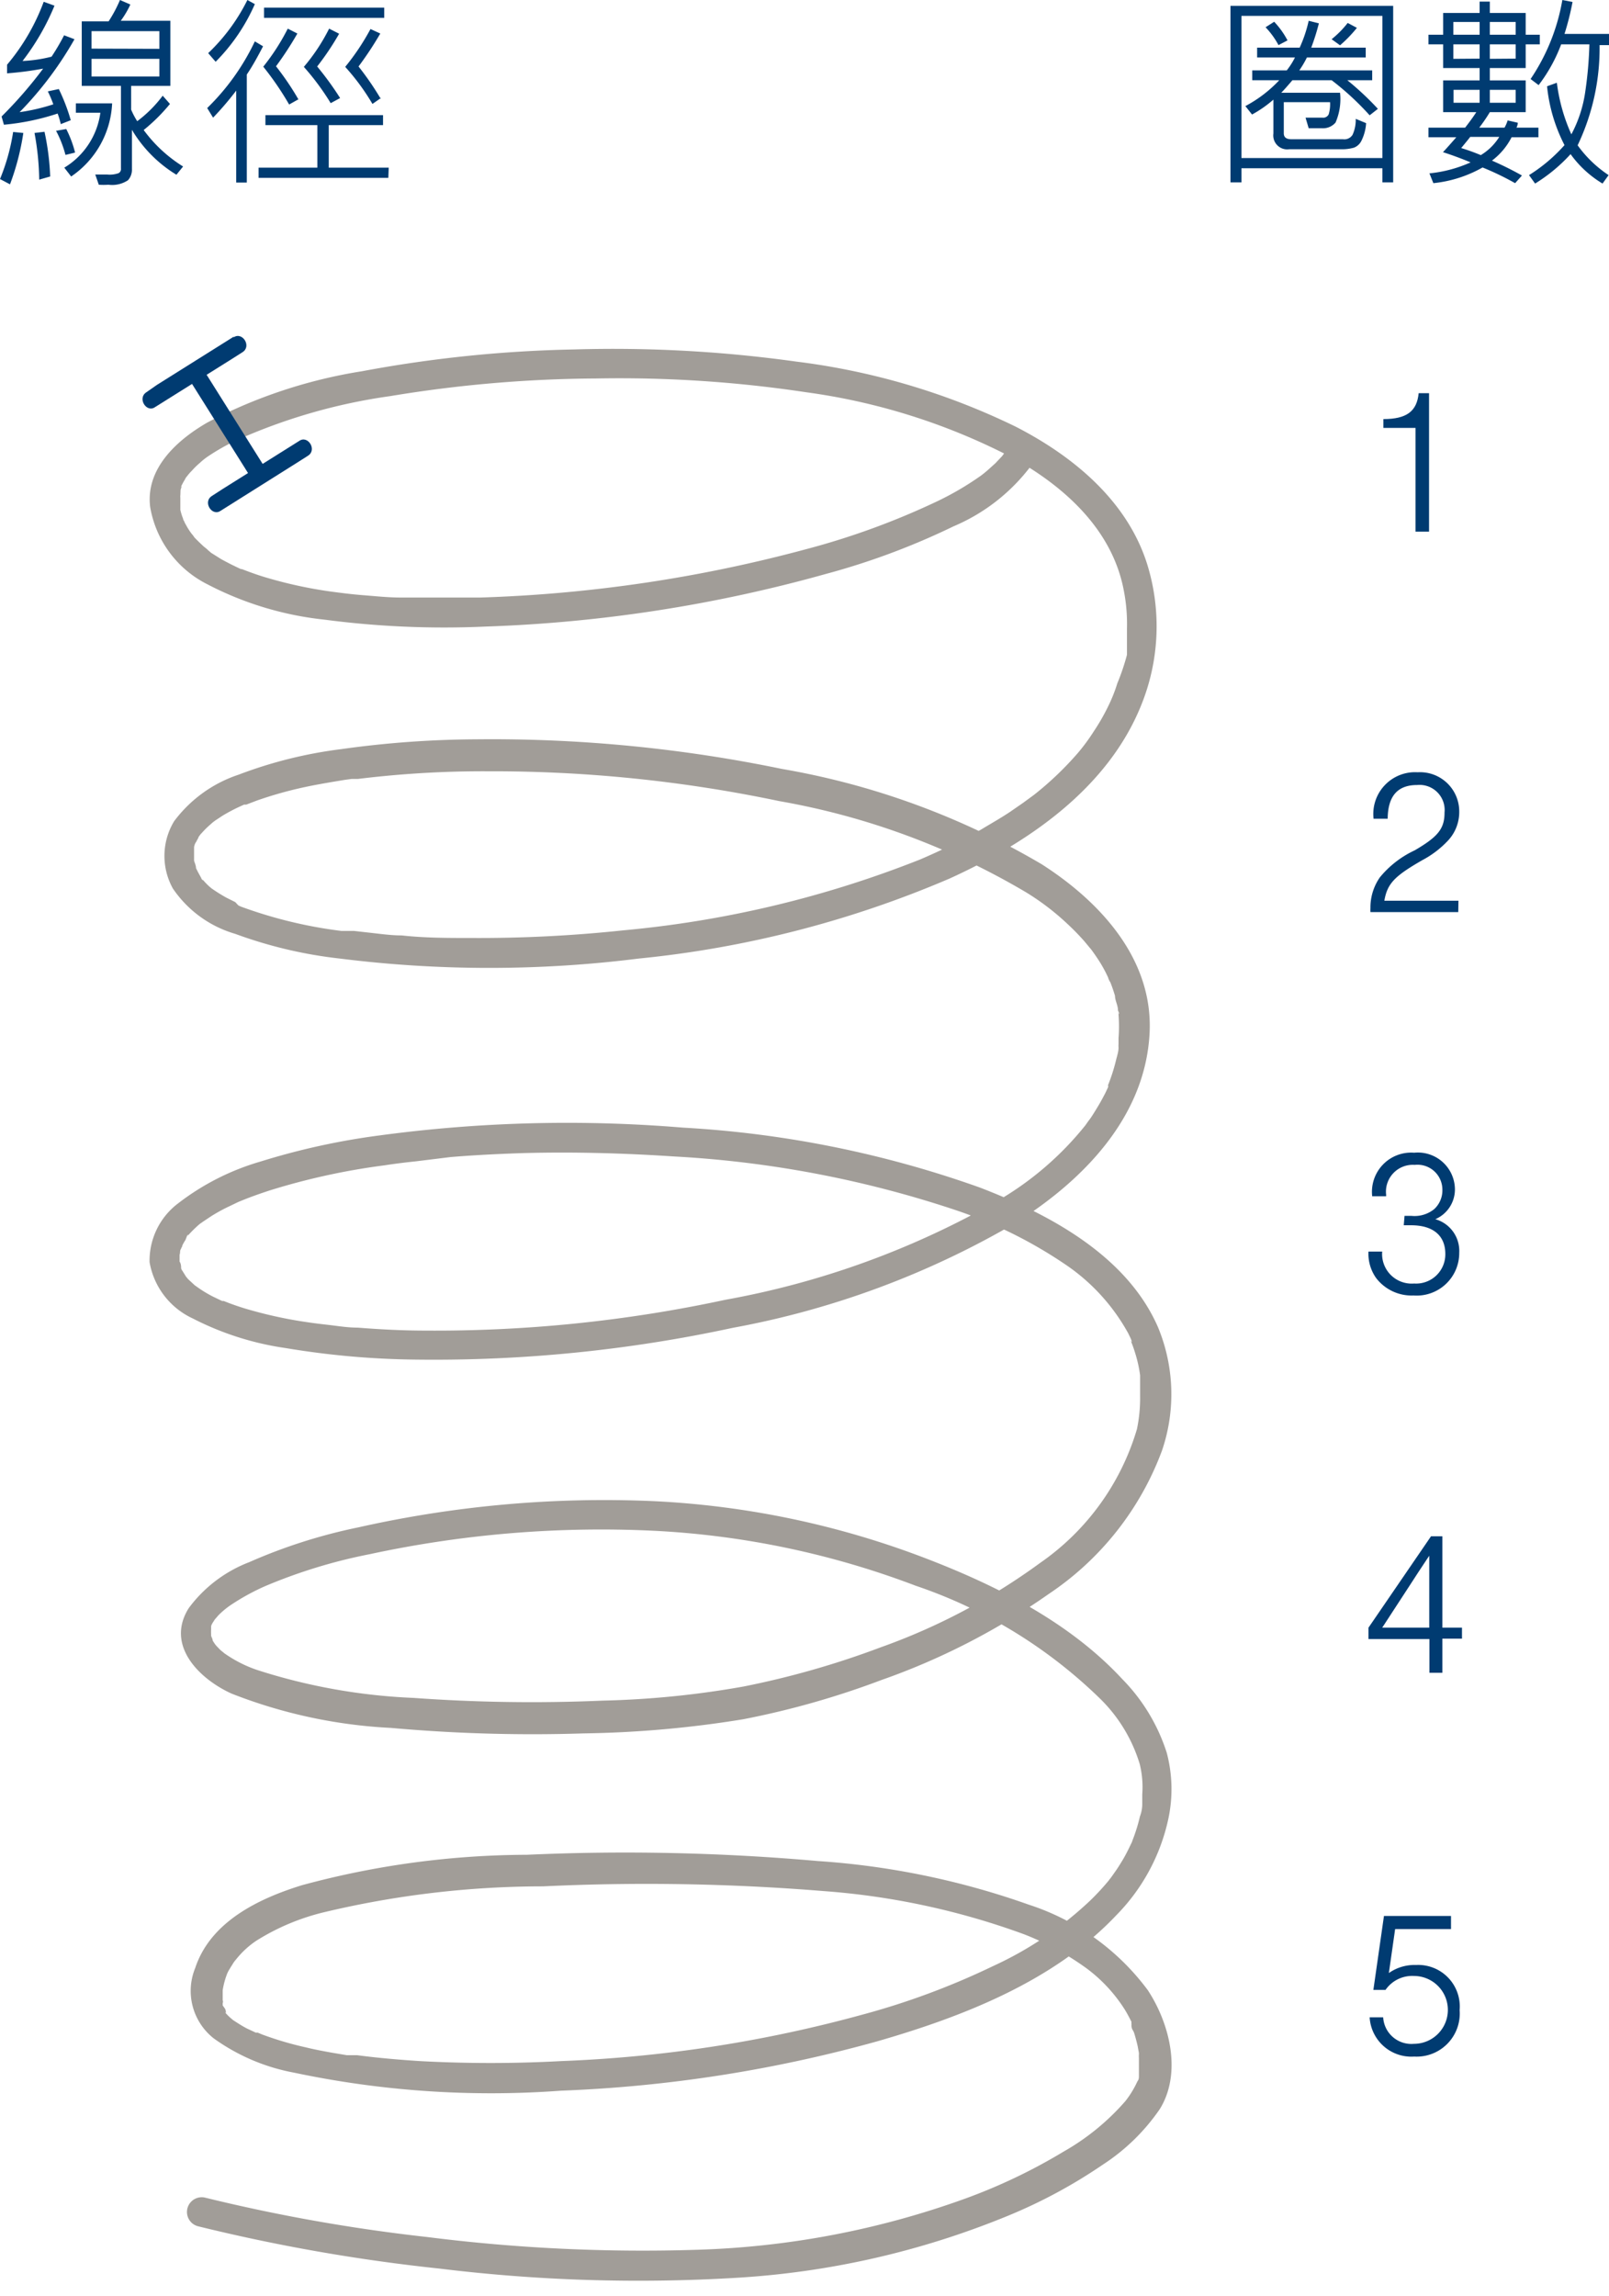
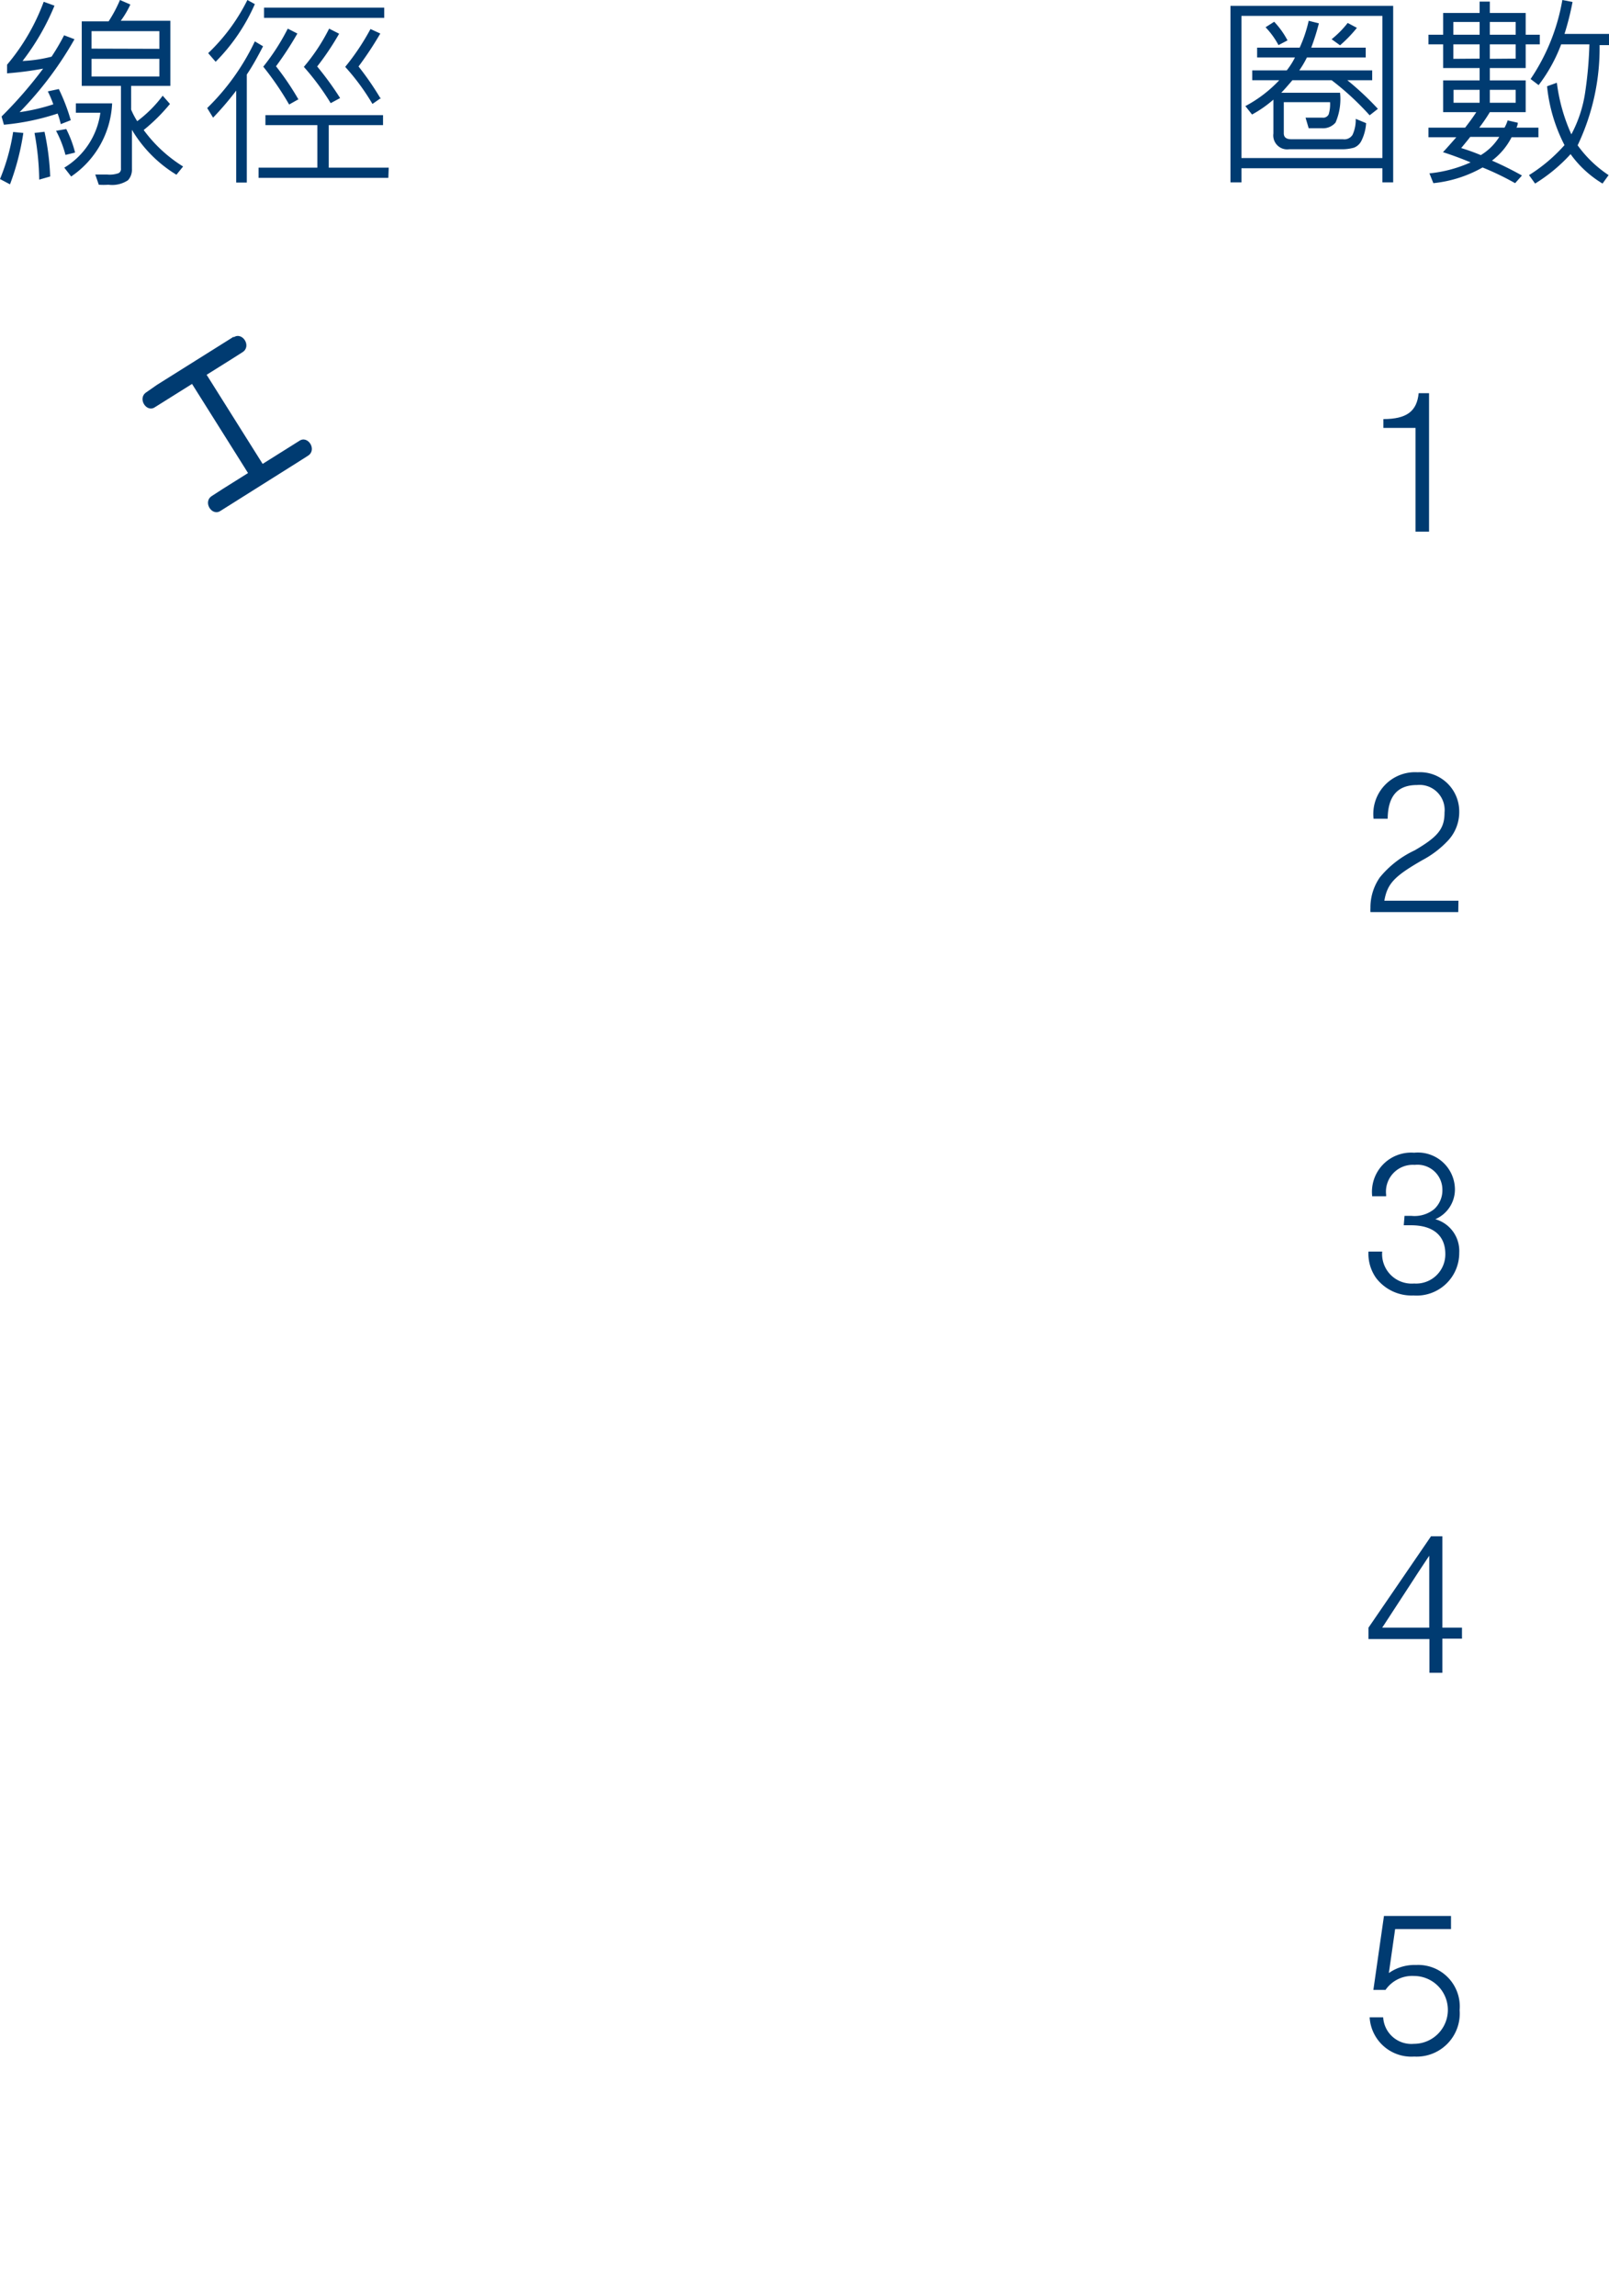
<svg xmlns="http://www.w3.org/2000/svg" viewBox="0 0 82.08 117.09">
  <g id="Content">
    <path d="M1.19,6.78A12.79,12.79,0,0,1,.51,9.4L0,9.13a10.44,10.44,0,0,0,.67-2.4ZM3.8,2A18,18,0,0,1,1,5.72a10.15,10.15,0,0,0,1.72-.4,5.9,5.9,0,0,0-.28-.66L3,4.54a9.77,9.77,0,0,1,.61,1.59l-.51.2a4.14,4.14,0,0,0-.16-.54A12.22,12.22,0,0,1,.2,6.36L.08,5.94A21.69,21.69,0,0,0,2.2,3.5a17,17,0,0,1-1.84.24l0-.44A10.71,10.71,0,0,0,2.23.09l.55.2A12.2,12.2,0,0,1,1.15,3.11a7.24,7.24,0,0,0,1.48-.22A11.39,11.39,0,0,0,3.27,1.8ZM2.56,9,2,9.16a13.82,13.82,0,0,0-.24-2.38l.51-.06A12.82,12.82,0,0,1,2.56,9ZM3.83,7.78l-.49.12a5.62,5.62,0,0,0-.48-1.23l.52-.09A5.72,5.72,0,0,1,3.83,7.78ZM5.72,5.27A4.76,4.76,0,0,1,3.63,9l-.35-.45a3.88,3.88,0,0,0,1.84-2.8H3.87V5.27ZM9.34,8.49,9,8.91A6.67,6.67,0,0,1,6.73,6.62v2a.8.8,0,0,1-.2.57,1.46,1.46,0,0,1-1,.23,3.48,3.48,0,0,1-.49,0l-.18-.52h.61a1.37,1.37,0,0,0,.58-.07.24.24,0,0,0,.12-.24V4.38h-2V1.09H5.54A6.82,6.82,0,0,0,6.12,0l.53.23a4.66,4.66,0,0,1-.49.83H8.69V4.38h-2V5.59A3.85,3.85,0,0,0,7,6.18a6.4,6.4,0,0,0,1.3-1.3l.37.42A9.21,9.21,0,0,1,7.33,6.63,7.19,7.19,0,0,0,9.34,8.49Zm-1.21-6V1.59H4.67v.89Zm0,1.41V3H4.67v.9Z" style="fill:#003b71" />
    <path d="M13,.21A9.64,9.64,0,0,1,11,3.15l-.38-.44a9.65,9.65,0,0,0,2-2.71Zm.42,2.15c-.25.48-.53,1-.83,1.44V9.31h-.54V4.62A15.64,15.64,0,0,1,10.87,6l-.3-.49A11.78,11.78,0,0,0,13,2.11Zm6.39,6.71H13.19V8.55h3V6.38H13.54V5.87h6v.51H16.77V8.55h3.06Zm-4.6-4-.46.26A15.2,15.2,0,0,0,13.43,3.4a11.09,11.09,0,0,0,1.25-1.94l.49.25a17.19,17.19,0,0,1-1.09,1.67A14.2,14.2,0,0,1,15.23,5.08ZM19.6.91H13.47V.39H19.6ZM17.35,5l-.48.26A12.82,12.82,0,0,0,15.5,3.41a9.74,9.74,0,0,0,1.29-1.95l.51.26a13.89,13.89,0,0,1-1.12,1.67A15.91,15.91,0,0,1,17.35,5Zm2.08,0L19,5.3a11.45,11.45,0,0,0-1.39-1.89,12,12,0,0,0,1.29-1.93l.5.23a17.39,17.39,0,0,1-1.11,1.68A15,15,0,0,1,19.43,5.05Z" style="fill:#003b71" />
    <path d="M71.07,9.3h-.55V8.58H63.33V9.3h-.56v-9h8.3Zm-.55-1.24V.81H63.33V8.06Zm-.23-2.51-.42.33a14.2,14.2,0,0,0-1.94-1.79h-2c-.28.33-.47.54-.57.64h3a3,3,0,0,1-.23,1.52.84.84,0,0,1-.69.29h-.68L66.6,6h.86a.31.31,0,0,0,.32-.17,1.75,1.75,0,0,0,.07-.62H65.49V6.8c0,.2.13.3.38.3h2.64A.49.49,0,0,0,69,6.87a1.84,1.84,0,0,0,.16-.81l.53.22a2.36,2.36,0,0,1-.24.9.71.71,0,0,1-.38.35,2.24,2.24,0,0,1-.68.08H65.77a.71.71,0,0,1-.81-.8V5.08a6,6,0,0,1-1.09.76l-.34-.43a6.62,6.62,0,0,0,1.73-1.32H63.88v-.5h1.76a3.7,3.7,0,0,0,.42-.66H64.13v-.5H66.3a6.9,6.9,0,0,0,.46-1.37l.52.13a11.39,11.39,0,0,1-.39,1.24h2.78v.5h-3a5,5,0,0,1-.39.66H70v.5H68.73A14.94,14.94,0,0,1,70.29,5.55ZM65.68,2.06l-.46.24a4.17,4.17,0,0,0-.66-.91L65,1.11A4.27,4.27,0,0,1,65.68,2.06Zm3.54-.64a6.8,6.8,0,0,1-.86.89L67.93,2a5,5,0,0,0,.82-.83Z" style="fill:#003b71" />
    <path d="M78.55,2.26h-.72V3.47H76V4.1h1.83V5.72H76a8.13,8.13,0,0,1-.54.79h1.29a1.86,1.86,0,0,0,.16-.37l.52.12a.66.66,0,0,1-.07.25h1.12V7H77.11a3.45,3.45,0,0,1-1,1.19,16.77,16.77,0,0,1,1.53.76l-.35.39a14.2,14.2,0,0,0-1.66-.8,6.4,6.4,0,0,1-2.51.8l-.2-.5a6.71,6.71,0,0,0,2.1-.56c-.53-.22-1-.39-1.41-.52.18-.19.41-.45.68-.76H72.87V6.51h1.87c.21-.27.41-.54.57-.79H73.62V4.1h1.86V3.47H73.62V2.26h-.75V1.77h.75V.66h1.86V.08H76V.66h1.83V1.77h.72Zm-3.07-.49V1.12H74.14v.65Zm0,1.22V2.26H74.14V3Zm0,2.25V4.58H74.15v.66Zm1,1.74H75c-.08.11-.23.29-.46.57.3.09.64.21,1,.36A2.82,2.82,0,0,0,76.47,7Zm.84-5.21V1.12H76v.65Zm0,1.22V2.26H76V3Zm0,2.25V4.58H76v.66ZM82.08,2.3H81.6a11.52,11.52,0,0,1-1.12,5.11,6.07,6.07,0,0,0,1.58,1.52l-.31.43a5.49,5.49,0,0,1-1.63-1.5,8.41,8.41,0,0,1-1.81,1.5L78,8.93A8.27,8.27,0,0,0,79.81,7.4a8.36,8.36,0,0,1-.89-3l.5-.18a9.11,9.11,0,0,0,.74,2.63,6.57,6.57,0,0,0,.71-2.18,20.15,20.15,0,0,0,.21-2.41H79.64a8.06,8.06,0,0,1-1.15,2.08l-.41-.31A10.31,10.31,0,0,0,79.7,0l.52.1a13.81,13.81,0,0,1-.41,1.63h2.27Z" style="fill:#003b71" />
    <path d="M72.9,27.11h-.69V21.82H70.57v-.45c1.18,0,1.71-.39,1.8-1.32h.53Z" style="fill:#003b71" />
    <path d="M74.39,46.51H69.91a2,2,0,0,1,0-.21,2.69,2.69,0,0,1,.48-1.56,5.07,5.07,0,0,1,1.78-1.38c1.2-.7,1.52-1.11,1.52-1.93a1.28,1.28,0,0,0-1.4-1.4c-1,0-1.49.57-1.5,1.72h-.72a2.13,2.13,0,0,1,2.25-2.37,2,2,0,0,1,2.12,2,2.13,2.13,0,0,1-.57,1.48,5,5,0,0,1-1.31,1c-1.43.82-1.79,1.2-1.94,2.07h3.78Z" style="fill:#003b71" />
    <path d="M71.65,62H72a1.59,1.59,0,0,0,1.17-.35,1.3,1.3,0,0,0,.41-1,1.27,1.27,0,0,0-1.41-1.25,1.37,1.37,0,0,0-1.46,1.52V61H70a2,2,0,0,1,2.14-2.22,1.89,1.89,0,0,1,2.08,1.86,1.65,1.65,0,0,1-1,1.53,1.68,1.68,0,0,1,1.22,1.71,2.17,2.17,0,0,1-2.33,2.18,2.28,2.28,0,0,1-1.91-.89,2.14,2.14,0,0,1-.39-1.35h.7a1.51,1.51,0,0,0,1.63,1.63,1.49,1.49,0,0,0,1.59-1.51c0-.94-.63-1.46-1.74-1.46h-.38Z" style="fill:#003b71" />
    <path d="M69.81,83.58V83L73,78.34h.58V83h1v.56h-1v1.74h-.66V83.58Zm3.1-2.12c0-.83,0-1.52,0-2.13-.37.55-.74,1.12-1.07,1.63L70.51,83h2.4Z" style="fill:#003b71" />
    <path d="M70.85,100.61a2.28,2.28,0,0,1,1.39-.41,2.12,2.12,0,0,1,2.22,2.3,2.2,2.2,0,0,1-2.32,2.37,2.13,2.13,0,0,1-2.27-2h.69a1.44,1.44,0,0,0,1.57,1.35,1.73,1.73,0,0,0,0-3.46,1.65,1.65,0,0,0-1.45.71h-.62l.54-3.77h3.42v.67H71.17Z" style="fill:#003b71" />
-     <path d="M51.26,23.06a2.43,2.43,0,0,1-.14.2c.11-.16,0,0,0,0l-.34.36-.4.36-.19.16c-.15.11.13-.1,0,0l-.13.1a15.08,15.08,0,0,1-2.33,1.36A38.49,38.49,0,0,1,41.14,28a72.5,72.5,0,0,1-16.63,2.47c-1.36,0-2.72,0-4.07,0-.64,0-1.28-.07-1.92-.12s-1.23-.13-1.68-.19a22.49,22.49,0,0,1-3.16-.68c-.46-.13-.9-.29-1.34-.46l-.05,0-.17-.08-.27-.13q-.28-.14-.57-.3l-.51-.32L10.55,28c.17.13-.09-.08-.13-.11s-.27-.25-.4-.38-.11-.12-.16-.19,0,0-.09-.11a3.29,3.29,0,0,1-.28-.44,1.24,1.24,0,0,1-.1-.2c-.09-.16,0,.11-.05-.12A2.9,2.9,0,0,1,9.2,26c0-.08,0-.17,0-.25,0,.24,0-.07,0-.14v-.23a.68.68,0,0,1,0-.14c0,.2,0,.11,0,.06L9.21,25c0-.06.13-.34,0-.13a3.55,3.55,0,0,1,.23-.43c0-.05.23-.31.09-.14A2.62,2.62,0,0,1,9.79,24a3.89,3.89,0,0,1,.41-.4,3.33,3.33,0,0,1,.49-.38A10.83,10.83,0,0,1,12,22.48,29,29,0,0,1,19.9,20.2a66.05,66.05,0,0,1,10.5-.9A63.92,63.92,0,0,1,41.11,20a32.15,32.15,0,0,1,10.65,3.4c2.64,1.49,5,3.67,5.57,6.72a8.83,8.83,0,0,1,.16,1.93c0,.23,0,.47,0,.7s0,.25,0,.37,0,.19,0,0c0,.09,0,.18,0,.27A11.26,11.26,0,0,1,57,34.84a8,8,0,0,1-.49,1.22,10.63,10.63,0,0,1-.71,1.23A10,10,0,0,1,55,38.38a16.35,16.35,0,0,1-2.25,2.15l-.56.41-.68.47c-.48.32-1,.61-1.46.89a33.15,33.15,0,0,1-3.12,1.53,54.5,54.5,0,0,1-15.13,3.61,69.59,69.59,0,0,1-7.77.39c-1.18,0-2.36,0-3.54-.13-.55,0-1.09-.08-1.64-.14l-.8-.09-.35,0-.29,0a23.05,23.05,0,0,1-5.12-1.24l-.13-.06,0,0L12,46l-.46-.23a8.5,8.5,0,0,1-.75-.47c-.15-.11.12.11,0,0l-.13-.11a3.83,3.83,0,0,1-.28-.29,1.31,1.31,0,0,1-.11-.12c.18.21,0,.06,0,0l-.17-.31s.06.17,0,0L10,44.27c0-.12-.06-.25-.1-.38s0,.16,0,0,0-.11,0-.16,0-.24,0-.36c0,.26,0,0,0-.15s.17-.42.05-.17a3,3,0,0,1,.16-.31c0-.08.29-.39.11-.18a4.76,4.76,0,0,1,.55-.55l.1-.09c-.11.09.08-.06.11-.08l.38-.25a9,9,0,0,1,.87-.46l.22-.1.11,0,.55-.21a20.2,20.2,0,0,1,2.42-.68c.46-.1.92-.18,1.38-.26l.66-.11.37-.05.17,0c-.17,0,.12,0,.15,0a52.32,52.32,0,0,1,6.63-.39,71.11,71.11,0,0,1,14.86,1.52,37.3,37.3,0,0,1,12.59,4.65,12.79,12.79,0,0,1,2.1,1.6,12.18,12.18,0,0,1,.87.89l.2.24s.21.26.09.1c.13.17.25.34.37.52a6.83,6.83,0,0,1,.56,1c0,.05.16.36.07.15a2.44,2.44,0,0,1,.1.24q.1.27.18.54c0,.19.09.37.13.56s0,.17.05.25,0,.23,0,0a.77.77,0,0,0,0,.15,8,8,0,0,1,0,1.2c0,.1,0,.2,0,.3a1.1,1.1,0,0,0,0,.18c0-.19,0,0,0,0,0,.22-.08.44-.13.65a9.09,9.09,0,0,1-.4,1.25c-.07.19.07-.14,0,0a1.17,1.17,0,0,1,0,.11l-.14.3c-.11.21-.22.42-.34.62s-.21.35-.32.52a3.46,3.46,0,0,1-.22.31l-.14.2a16.05,16.05,0,0,1-4.44,3.83A43.5,43.5,0,0,1,37,66.28a70.33,70.33,0,0,1-15.32,1.57c-1.15,0-2.29-.06-3.43-.15-.53,0-1.05-.09-1.58-.15s-.76-.09-1.34-.18a22.2,22.2,0,0,1-2.57-.57c-.36-.1-.72-.22-1.07-.35l-.28-.11-.08,0-.46-.22a6.21,6.21,0,0,1-.78-.47s-.22-.16-.11-.07-.07-.06-.1-.09l-.28-.26-.11-.13c-.15-.16.07.12,0,0l-.18-.29a.91.91,0,0,1-.07-.14c.13.24,0,.07,0,0s0-.23-.08-.34,0,.2,0,0,0-.11,0-.17,0-.11,0-.17-.05.14,0,0,0-.2.07-.3l.07-.18c-.06.18,0,.09,0,0a2.54,2.54,0,0,1,.16-.28L9.55,63s.1-.12,0,.06L9.59,63a6.45,6.45,0,0,1,.59-.58l0,0,.17-.12.42-.28a8.45,8.45,0,0,1,.89-.49l.5-.24.12-.05.3-.12c.39-.15.79-.29,1.19-.42a34.52,34.52,0,0,1,5.87-1.28c.44-.07,1-.14,1.57-.2L23,59c1.22-.1,2.44-.16,3.66-.2,2.57-.07,5.15,0,7.71.17a54.63,54.63,0,0,1,14.51,2.78,23,23,0,0,1,5.41,2.69A10.12,10.12,0,0,1,57.56,68l.12.25s.13.31,0,.11a6.32,6.32,0,0,1,.22.61,6.7,6.7,0,0,1,.26,1.16c0-.2,0,.06,0,.13s0,.18,0,.28,0,.43,0,.65A7.75,7.75,0,0,1,58,72.87a12.67,12.67,0,0,1-4.93,6.82A31.8,31.8,0,0,1,44.93,84a44.35,44.35,0,0,1-7,2,46.84,46.84,0,0,1-7.21.72,83.61,83.61,0,0,1-9.63-.14,30,30,0,0,1-7.93-1.41,6.43,6.43,0,0,1-1.24-.56c-.19-.11-.37-.23-.54-.35.16.12-.06-.06-.1-.09s-.14-.14-.21-.21-.18-.23-.07-.07l-.15-.23s-.11-.28,0,0c0-.09-.06-.17-.08-.25l0-.13s0,.19,0,.07a2.81,2.81,0,0,1,0-.29c0,.2,0,0,0-.1s.07-.18,0-.06l.06-.12.16-.25c-.09.13.12-.13.16-.17a4.27,4.27,0,0,1,.57-.48,11.45,11.45,0,0,1,1.81-1,27,27,0,0,1,5.34-1.63A56,56,0,0,1,33.4,78.06a43.69,43.69,0,0,1,13.31,2.8,24.89,24.89,0,0,1,9.43,5.78,7.85,7.85,0,0,1,2,3.31,4.89,4.89,0,0,1,.13,1.54l0,.33c0,.05,0,.38,0,.18q0,.31-.12.63a8.62,8.62,0,0,1-.38,1.22.67.67,0,0,1-.06.15l-.15.31c-.1.2-.2.39-.31.57s-.22.36-.34.53l-.19.27a.86.86,0,0,0-.07.1h0a.39.39,0,0,0-.08.1,12.64,12.64,0,0,1-.92,1,18.28,18.28,0,0,1-5,3.38A38.18,38.18,0,0,1,44,102.73a67.76,67.76,0,0,1-15.37,2.37,66.88,66.88,0,0,1-7.22,0c-1.07-.07-2.13-.16-3.19-.3l-.2,0-.33,0-.77-.13c-.44-.08-.88-.16-1.32-.27a17,17,0,0,1-2.21-.65l-.24-.1,0,0-.1,0-.45-.21c-.25-.13-.48-.28-.71-.43s.09.08,0,0l-.13-.11a3,3,0,0,1-.25-.25l0-.06c.09.12,0,0,0-.07s-.1-.18-.15-.26.05.2,0,0c0,0,0-.09,0-.14a.61.61,0,0,0,0-.13c.08.27,0,.11,0,0s0-.17,0-.25,0-.43,0-.25a4,4,0,0,1,.16-.66l.06-.17s-.06.14,0,0,.1-.2.16-.3.12-.19.18-.29a.86.86,0,0,0,.07-.1c-.1.14.06-.07.09-.1a4.53,4.53,0,0,1,1-.91,11.55,11.55,0,0,1,3.45-1.45,48.19,48.19,0,0,1,11.17-1.32A111.15,111.15,0,0,1,42,96.43a37.7,37.7,0,0,1,10.23,2.2,14.12,14.12,0,0,1,3.21,1.75,7.81,7.81,0,0,1,1.93,2.08c.13.21.24.42.35.64a.61.61,0,0,0,0,.12c.09.2,0-.14,0,.06s.09.25.13.37.14.47.19.71l.06.33c0,.22,0-.16,0,.06a1.49,1.49,0,0,0,0,.21c0,.24,0,.49,0,.74,0,0,0,.07,0,.11s0-.17,0,0,0,.22-.08.33a4.92,4.92,0,0,1-.61,1,12.09,12.09,0,0,1-3.16,2.58,28.62,28.62,0,0,1-5.06,2.41,44.05,44.05,0,0,1-13.58,2.59,87.54,87.54,0,0,1-13.83-.65,88.45,88.45,0,0,1-11.29-2,.75.75,0,0,0-.4,1.45,91.78,91.78,0,0,0,12.32,2.16,83.46,83.46,0,0,0,15,.48A43.09,43.09,0,0,0,51.39,113a26.25,26.25,0,0,0,4.87-2.62,10.36,10.36,0,0,0,2.91-2.84c1.13-1.84.5-4.36-.62-6.06a12.27,12.27,0,0,0-6.08-4.36A40.1,40.1,0,0,0,41.73,94.9a111.69,111.69,0,0,0-14.86-.32,44.28,44.28,0,0,0-11.46,1.55c-2.21.68-4.67,1.86-5.45,4.22a3.08,3.08,0,0,0,.94,3.59,10.19,10.19,0,0,0,4.1,1.75,48.55,48.55,0,0,0,13.61.92,70,70,0,0,0,16.15-2.52c4.34-1.25,9-3.06,12.17-6.41a10,10,0,0,0,2.67-4.93,7.24,7.24,0,0,0-.08-3.37,9.45,9.45,0,0,0-2.28-3.77c-2.67-2.88-6.38-4.75-10-6.14A44.73,44.73,0,0,0,33.4,76.55a57.18,57.18,0,0,0-15.1,1.33,27.55,27.55,0,0,0-5.59,1.78A6.92,6.92,0,0,0,9.63,82c-1.2,1.9.53,3.61,2.18,4.36a25.66,25.66,0,0,0,8.13,1.75,81,81,0,0,0,9.85.28,55.18,55.18,0,0,0,8.12-.72,43.2,43.2,0,0,0,7.05-2,35,35,0,0,0,8.54-4.39,15.1,15.1,0,0,0,5.78-7.32,8.91,8.91,0,0,0-.21-6.29c-1.6-3.66-5.56-5.76-9.1-7.12a54,54,0,0,0-15.14-3.05,71.55,71.55,0,0,0-15.48.4,36,36,0,0,0-6.06,1.33,12.63,12.63,0,0,0-4.2,2.13,3.66,3.66,0,0,0-1.46,3,3.89,3.89,0,0,0,2.2,2.87,15,15,0,0,0,4.73,1.51,42.76,42.76,0,0,0,6.69.59,72.27,72.27,0,0,0,16.13-1.62,44.45,44.45,0,0,0,14.46-5.37c3.42-2.16,6.55-5.35,6.8-9.59.23-3.81-2.5-6.76-5.5-8.68a39.1,39.1,0,0,0-13.25-4.86,73.06,73.06,0,0,0-15.61-1.51,50.85,50.85,0,0,0-6.87.5,22.51,22.51,0,0,0-5.23,1.3,6.76,6.76,0,0,0-3.3,2.38,3.42,3.42,0,0,0-.06,3.43A5.8,5.8,0,0,0,12,47.62a22.69,22.69,0,0,0,5.34,1.26,61.2,61.2,0,0,0,15.24,0A53.65,53.65,0,0,0,48.44,44.8c4-1.82,8.07-4.59,9.78-8.85a10.68,10.68,0,0,0,.32-7.12c-1-3.26-3.76-5.55-6.72-7.07a35.52,35.52,0,0,0-11.19-3.32,67.46,67.46,0,0,0-11.36-.62,65.27,65.27,0,0,0-10.8,1.11,25.53,25.53,0,0,0-7.9,2.62c-1.54.89-3.15,2.34-2.91,4.3a5.43,5.43,0,0,0,2.91,3.94,16.73,16.73,0,0,0,6,1.81,46.79,46.79,0,0,0,8.2.35,73.42,73.42,0,0,0,17.35-2.68,36.76,36.76,0,0,0,6.52-2.43,9.64,9.64,0,0,0,3.89-3c.54-.81-.77-1.57-1.3-.76Z" style="fill:#a19d98" />
    <path d="M11.92,17.17,8,19.63,7.47,20c-.48.3,0,1.07.44.76l3.91-2.45.55-.35c.48-.3,0-1.06-.45-.76Z" style="fill:#003b71" />
    <path d="M15.27,22.48l-3.92,2.46-.54.35c-.48.3,0,1.06.44.76l3.91-2.46.55-.35c.48-.3,0-1.06-.44-.76Z" style="fill:#003b71" />
    <path d="M9.54,19.17l2.93,4.66.41.66c.3.48,1.06,0,.76-.45l-2.93-4.66-.41-.65c-.3-.48-1.07,0-.76.44Z" style="fill:#003b71" />
  </g>
</svg>